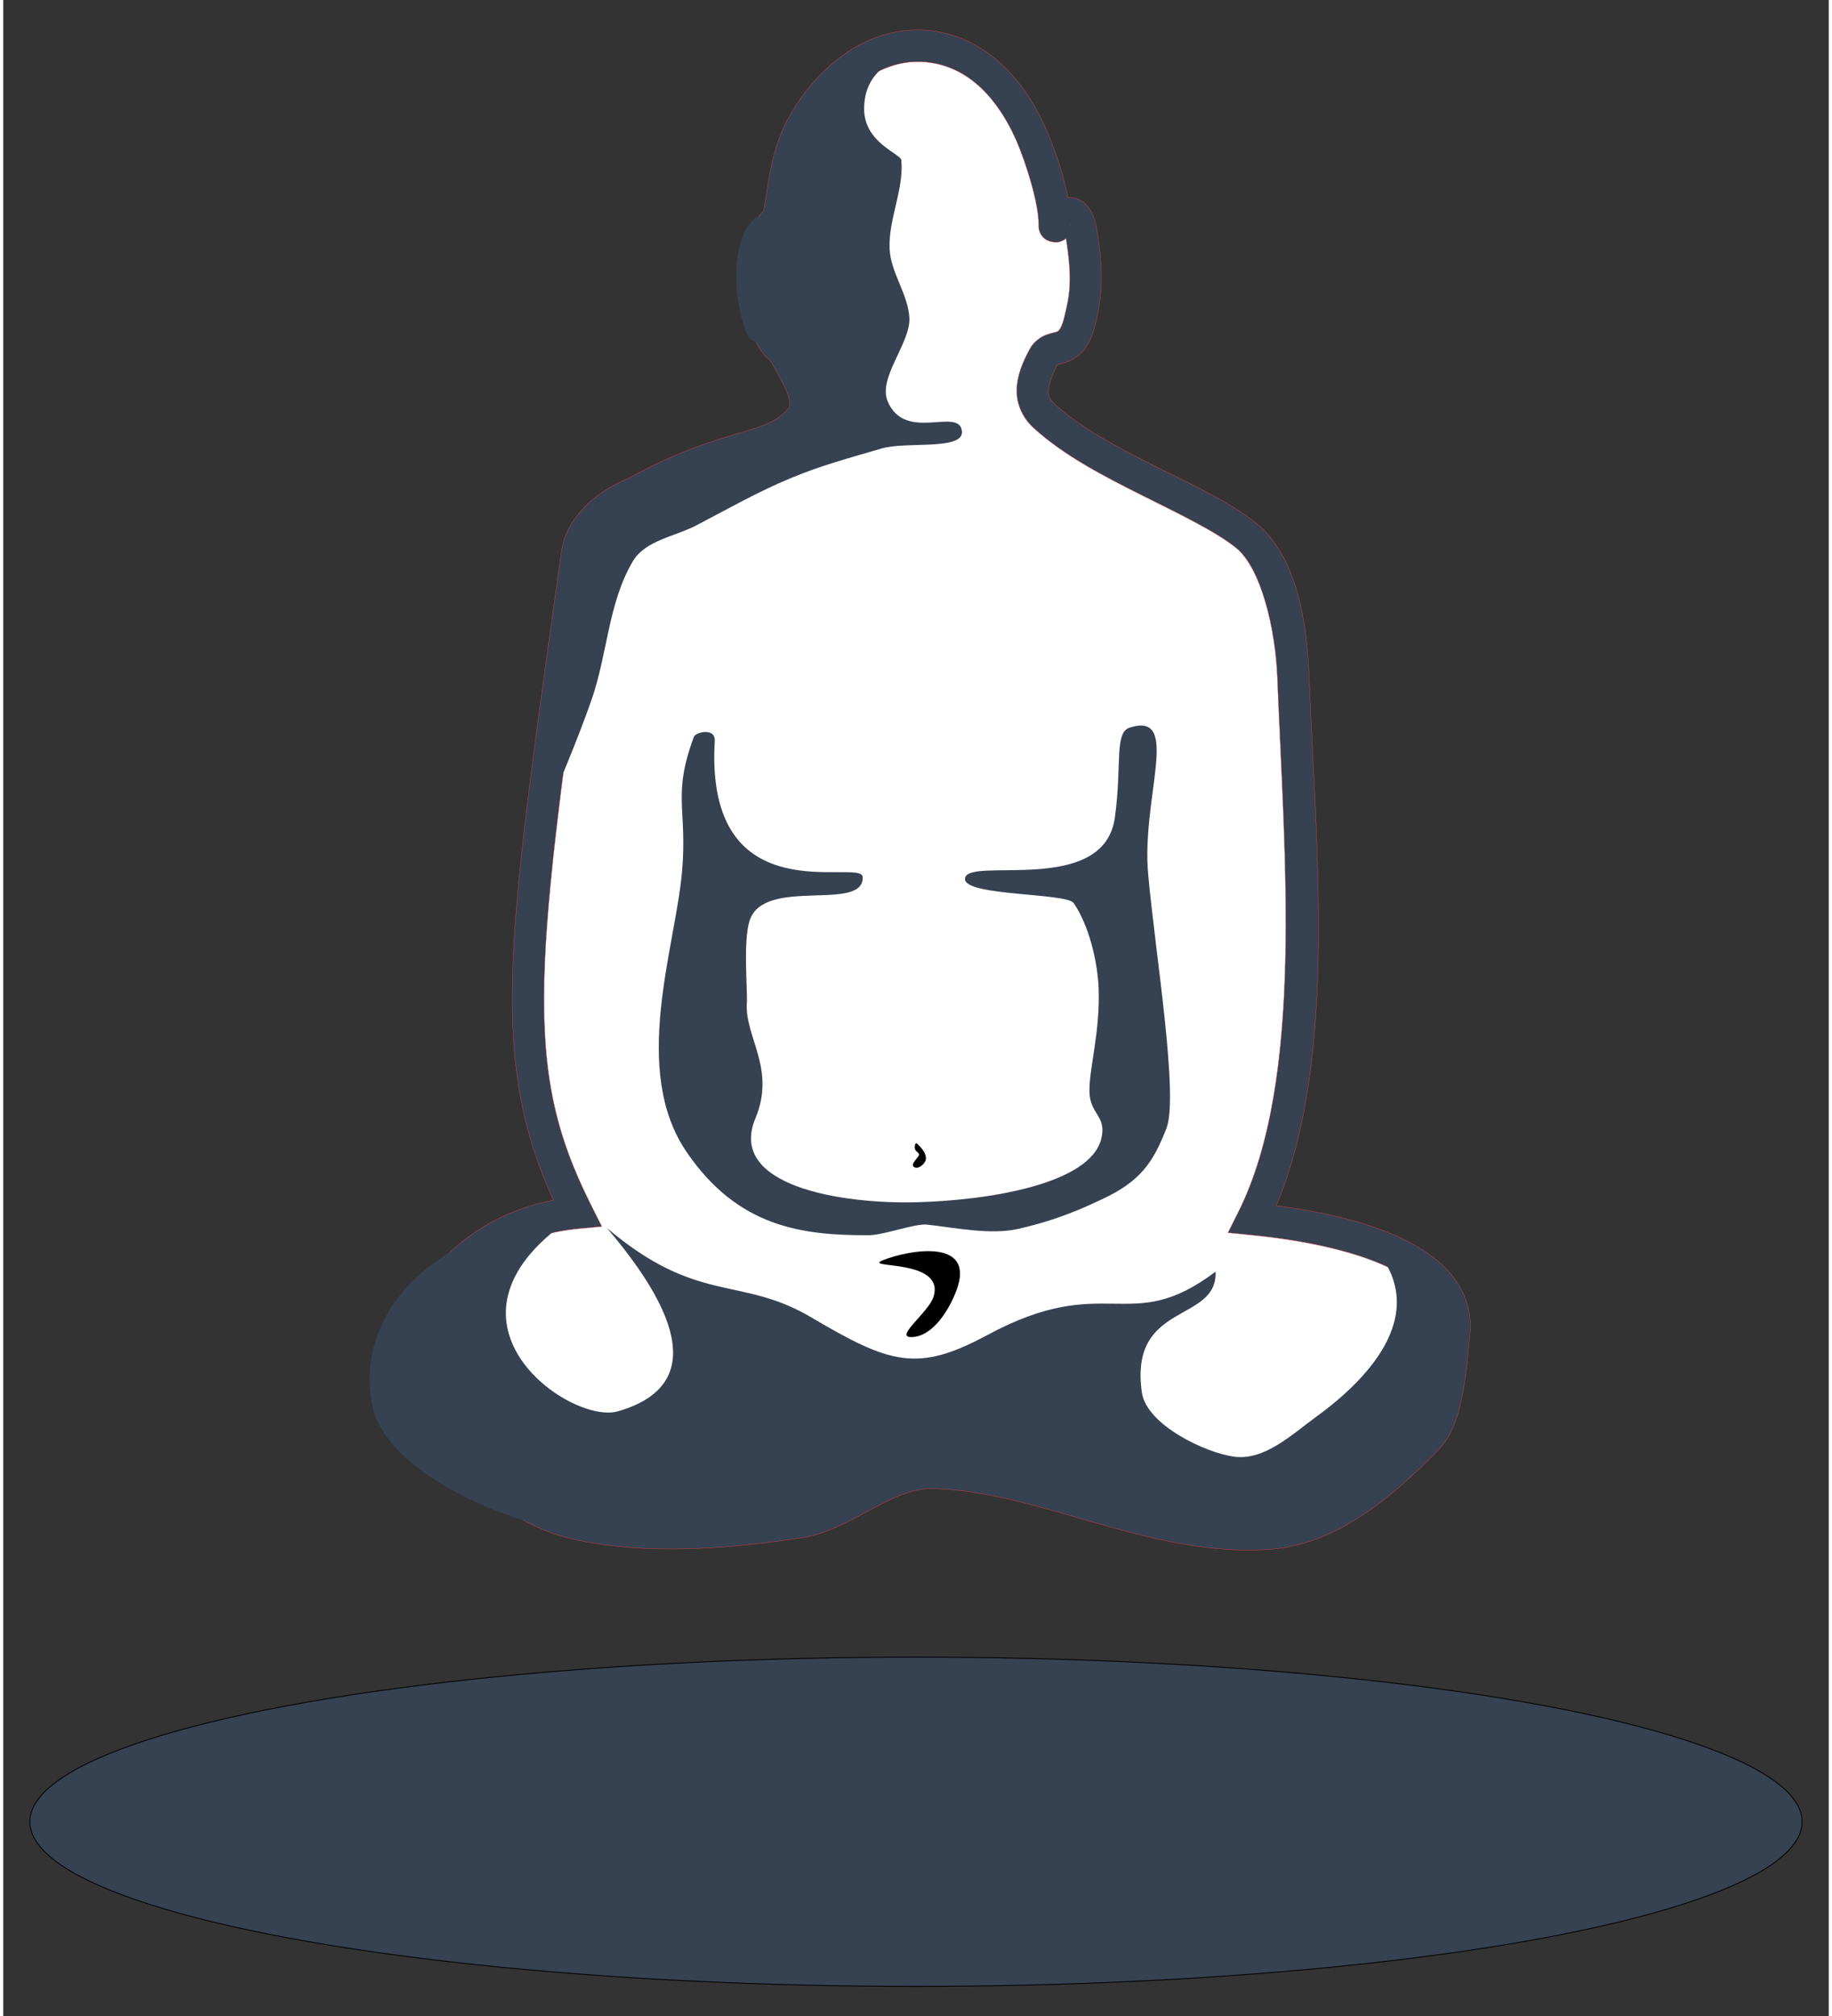
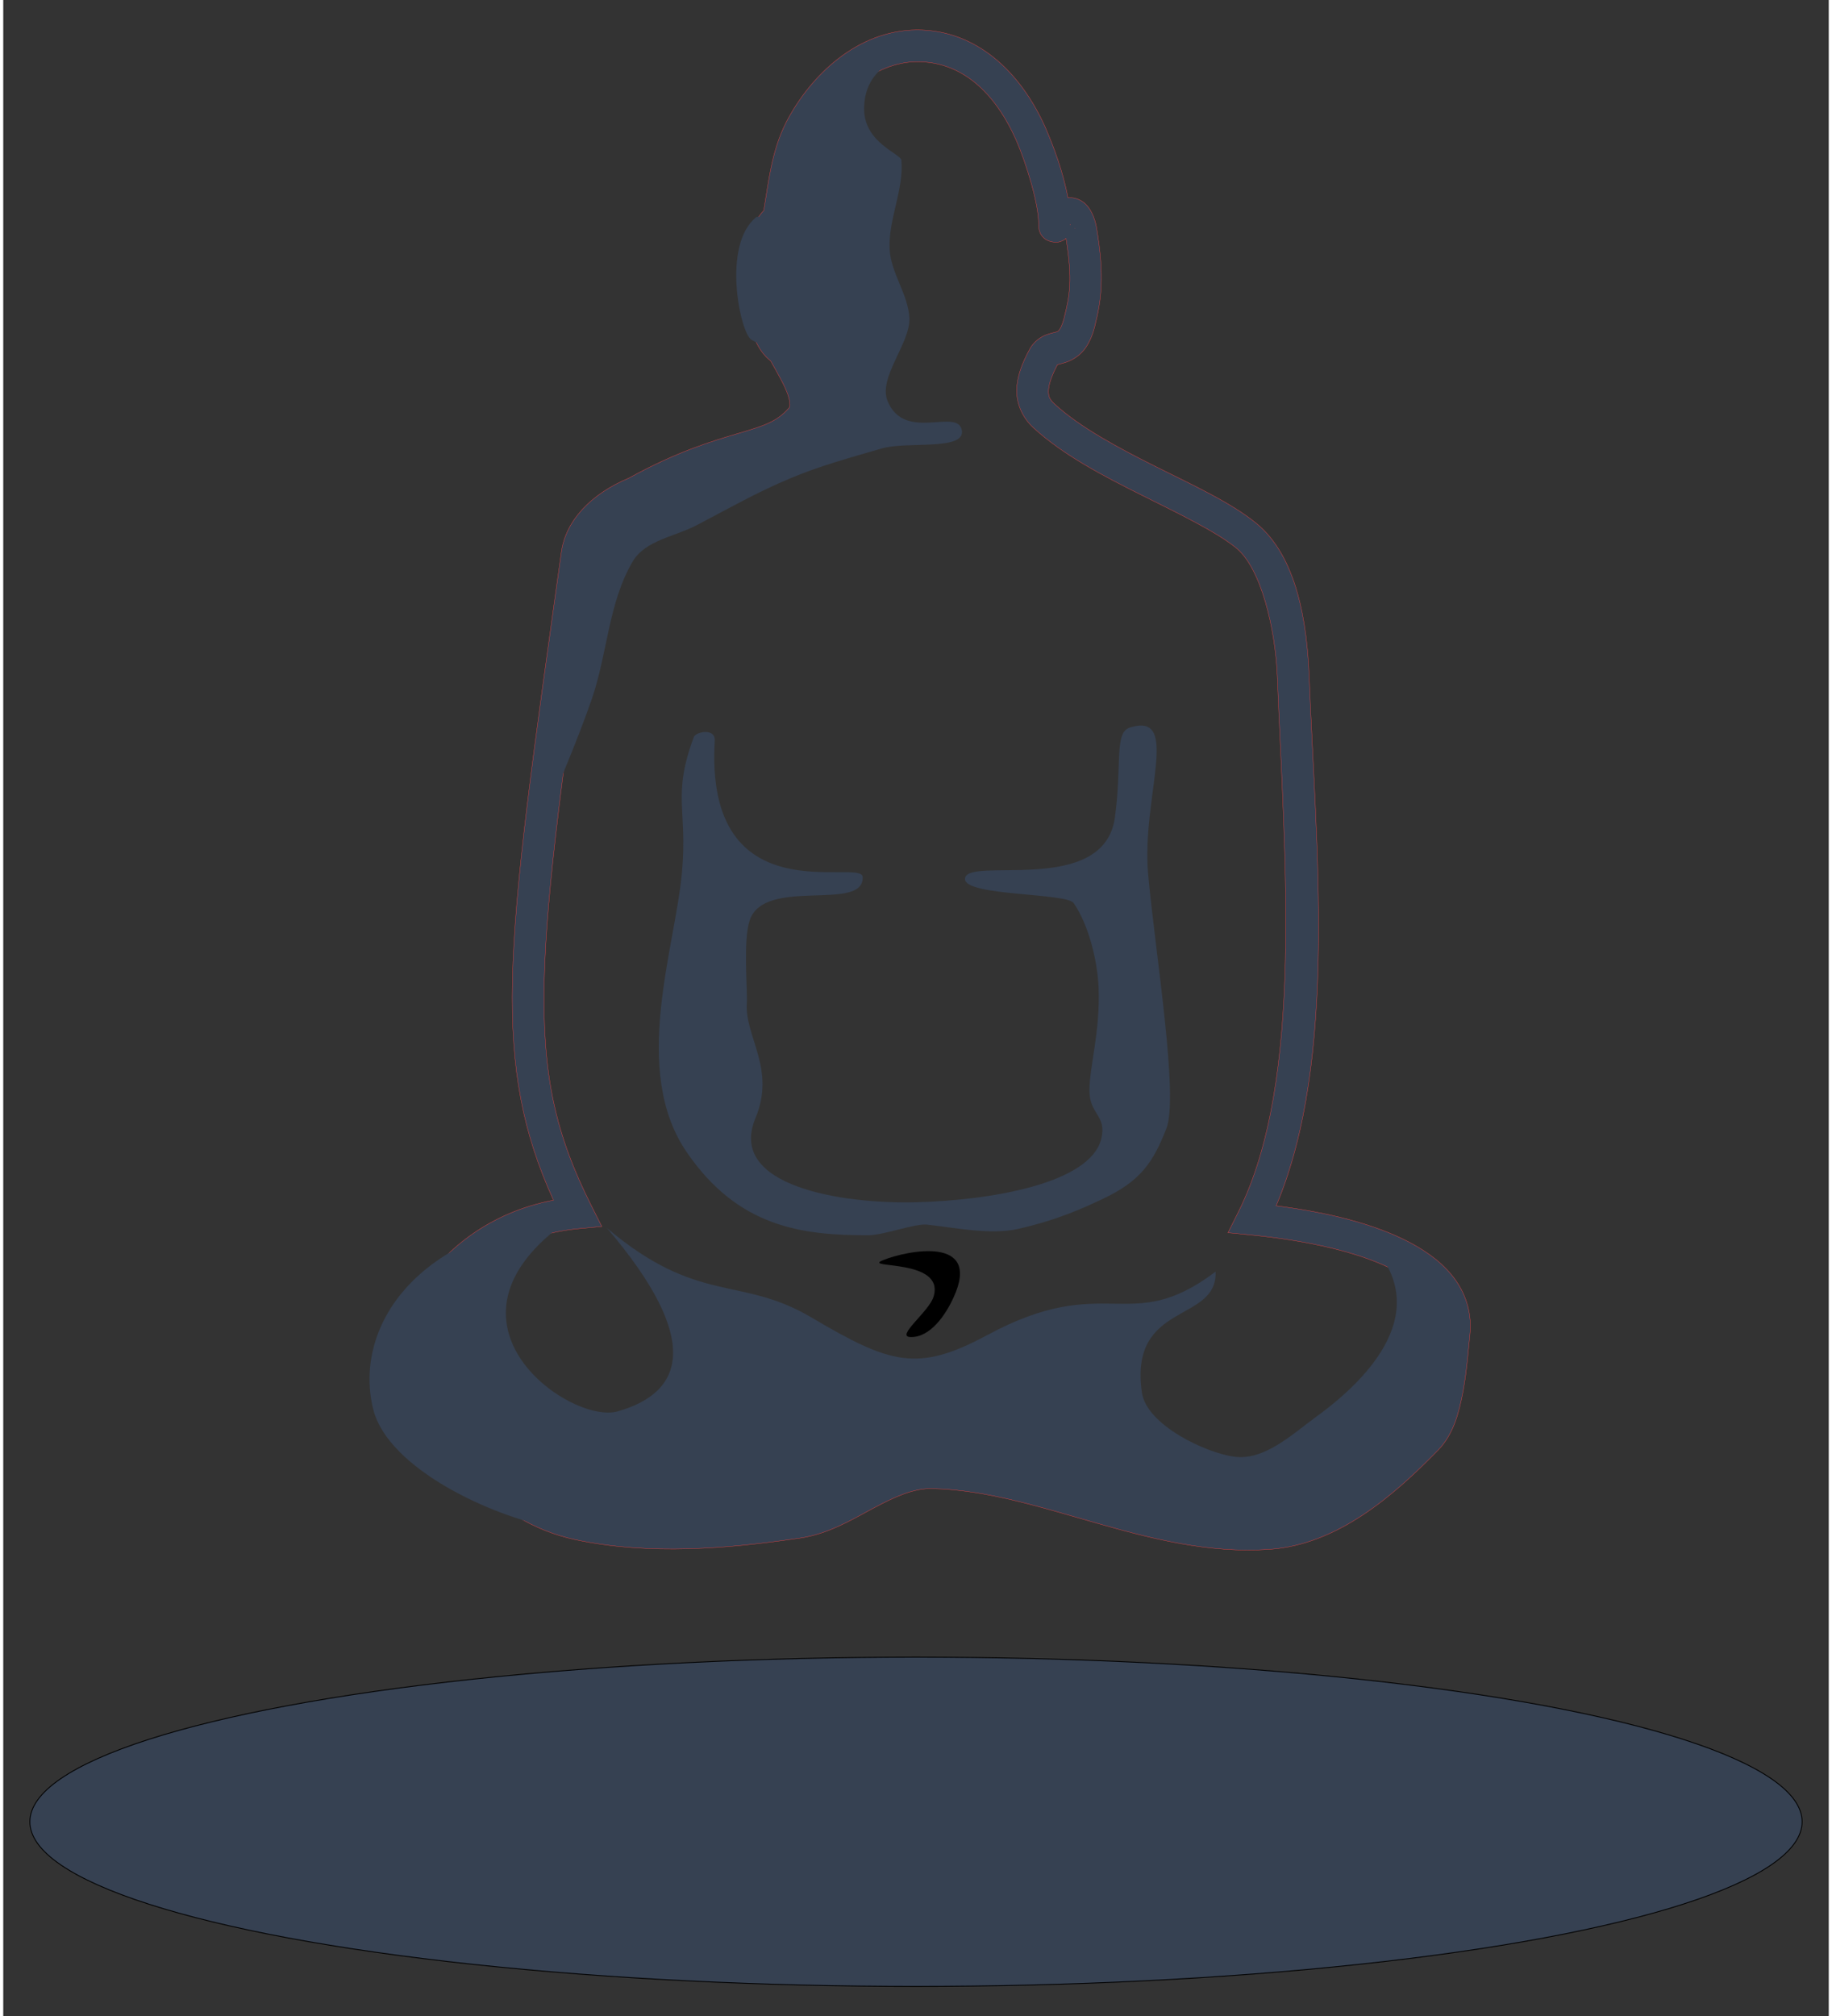
<svg xmlns="http://www.w3.org/2000/svg" xmlns:ns1="http://sodipodi.sourceforge.net/DTD/sodipodi-0.dtd" xmlns:ns2="http://www.inkscape.org/namespaces/inkscape" xml:space="preserve" x="-311.783" y="269.329" width="548.099" height="602.994" style="image-rendering:optimizeQuality;shape-rendering:geometricPrecision;text-rendering:geometricPrecision" viewBox="-3464 0 6209.781 6856.041" id="svg1356" ns1:version="0.32" ns2:version="1.3.2 (091e20e, 2023-11-25)" ns1:docname="levhita.svg" ns2:export-filename="D:\Articulos\Tema\levhita100.png" ns2:export-xdpi="16.17" ns2:export-ydpi="16.17" version="1.0">
  <rect x="-3464" y="0" width="6209.781" height="6856.041" fill="#333333" stroke="none" />
  <ns1:namedview ns2:window-height="847" ns2:window-width="1392" ns2:pageshadow="2" ns2:pageopacity="0.0" borderopacity="1.0" bordercolor="#666666" pagecolor="#ffffff" id="base" ns2:zoom="0.85531085" ns2:cx="283.52265" ns2:cy="296.96806" ns2:window-x="0" ns2:window-y="25" ns2:current-layer="svg1356" showgrid="false" ns2:window-maximized="0" ns2:showpageshadow="2" ns2:pagecheckerboard="0" ns2:deskcolor="#d1d1d1" />
  <defs id="defs1358">
    <ns2:perspective ns1:type="inkscape:persp3d" ns2:vp_x="0 : 334.0413 : 1" ns2:vp_y="0 : 1000 : 0" ns2:vp_z="546 : 334.0413 : 1" ns2:persp3d-origin="273 : 234.0413 : 1" id="perspective14" />
  </defs>
  <ellipse id="37647072" class="fil0 str0" cx="-359.129" cy="6194.596" rx="3014.325" ry="559.802" style="fill:#364152;fill-opacity:1;stroke:#000000;stroke-width:2.926" />
-   <path id="path1" class="fil1 str1" d="m -1511.809,4124.106 c -249.65,-496.41 -193.088,-857.259 0,-2240.185 11.702,-81.922 78.991,-159.944 199.915,-209.682 323.196,-178.679 457.366,-133.611 560.736,-250.643 46.809,-52.664 -13.653,-148.24 -47.785,-209.682 -24.38,-43.887 -30.206,-24.019 -52.635,-68.881 -39.008,-78.021 -37.057,-172.622 -31.206,-259.421 3.901,-51.689 17.553,-112.156 57.536,-144.339 25.355,-19.505 -12.703,55.227 -5.877,24.019 22.429,-109.23 28.281,-226.262 78.991,-325.739 75.09,-144.339 221.369,-282.827 396.904,-283.802 175.535,0 307.186,121.908 386.177,298.431 37.057,84.848 82.891,223.336 80.941,310.134 0,25.357 27.35,-38.149 52.705,-38.149 21.454,-0.975 33.157,36.085 37.057,56.565 27.305,162.869 16.578,227.237 -4.876,313.06 -30.231,119.958 -94.638,66.432 -120.968,116.17 -47.784,87.774 -54.611,151.914 0.975,202.628 188.212,172.622 535.382,281.852 688.487,407.661 110.197,90.7 152.13,304.51 158.957,480.058 23.405,601.739 99.47,1368.298 -138.478,1843.252 415.433,40.961 708.966,165.795 685.561,387.18 -10.727,100.452 -19.504,284.778 -92.644,359.873 -146.279,150.191 -331.566,308.184 -540.257,321.838 -385.202,26.332 -753.825,-197.979 -1140.977,-206.756 -161.882,-3.901 -296.459,145.315 -458.341,168.721 -245.749,36.085 -503.2,57.541 -746.999,5.851 -266.228,-57.541 -412.507,-280.877 -580.24,-495.435 -42.908,-55.59 91.668,-516.891 576.34,-562.728 z" style="fill:#ffffff;stroke:none;stroke-width:108.251;image-rendering:optimizeQuality;shape-rendering:geometricPrecision;text-rendering:geometricPrecision" ns2:connector-curvature="0" ns1:nodetypes="ccccsscccccccccccccsccscccccc" />
  <path style="color:#000000;fill:#364152;fill-opacity:1;stroke:#ff4141;stroke-width:0.975;-inkscape-stroke:none;shape-rendering:auto" d="m -355.529,101.623 c -203.831,1.132 -362.787,155.651 -444.618,312.948 l -0.103,0.198 -0.101,0.2 c -50.709,99.475 -60.582,206.094 -76.635,300.749 -45.67,48.463 -55.858,114.018 -59.767,165.82 l -0.018,0.217 -0.016,0.215 c -5.974,88.627 -10.358,192.949 36.798,287.269 13.482,26.966 31.192,45.345 39.225,52.08 8.033,6.734 4.891,1.568 14.508,18.88 17.869,32.166 39.747,69.484 50.546,99.938 5.4,15.227 7.69,28.277 7.522,35.927 -0.168,7.649 -0.967,8.804 -3.425,11.57 l -0.056,0.062 -0.056,0.064 c -41.711,47.224 -86.015,60.483 -172.724,86.134 -86.306,25.532 -206.491,60.88 -371.362,151.741 -130.86,54.783 -214.581,145.617 -229.582,250.628 l -0.012,0.086 -0.012,0.084 c -96.533,691.384 -159.338,1127.845 -166.535,1458.845 -6.556,301.496 35.436,517.389 139.613,745.709 -216.894,41.503 -363.508,165.448 -449.945,289.955 -48.055,69.22 -78.353,138.419 -94.281,196.684 -7.964,29.132 -12.43,55.415 -13.121,79.385 -0.692,23.97 -1.916,46.2 18.691,72.897 l 0.101,0.131 0.103,0.132 c 165.913,212.23 320.956,452.219 611.447,515.003 l 0.105,0.023 0.105,0.02 c 254.293,53.914 517.928,31.185 765.967,-5.231 0.01,0 0.018,0 0.028,-0.01 94.946,-13.736 174.002,-61.336 246.972,-100.464 72.977,-39.132 138.326,-69.252 202.292,-67.71 h 0.038 0.04 c 367.01,8.321 737.42,234.522 1145.786,206.65 233.727,-15.314 426.474,-185.124 575.444,-338.078 51.258,-52.629 70.698,-126.022 84.164,-198.276 13.466,-72.254 18.369,-145.315 23.527,-193.615 v -0.028 -0.028 c 7.151,-67.639 -11.057,-132.144 -48.447,-185.062 -37.391,-52.918 -92.064,-95.094 -158.513,-129.844 -116.91,-61.138 -272.15,-100.553 -452.004,-123.373 211.009,-499.841 134.38,-1228.137 112.14,-1799.948 -7.094,-182.443 -41.426,-406.807 -178.645,-519.748 l -0.018,-0.014 -0.018,-0.016 c -86.12,-70.766 -212.544,-128.639 -341.27,-192.886 -128.726,-64.246 -258.914,-133.896 -344.994,-212.846 l -0.054,-0.048 -0.052,-0.048 c -18.585,-16.956 -22.045,-26.759 -21.618,-46.241 0.42,-19.133 9.67,-49.482 30.61,-88.424 3.723,-1.091 13.956,-3.061 29.903,-8.45 17.287,-5.842 40.236,-18.023 57.959,-38.938 17.723,-20.915 30.239,-48.199 39.143,-83.53 l 0.014,-0.05 0.012,-0.052 c 21.969,-87.883 33.821,-167.694 5.748,-335.137 l -0.099,-0.591 -0.112,-0.589 c -2.689,-14.119 -6.994,-31.775 -17.112,-51.203 -5.059,-9.714 -11.513,-20.201 -23.159,-30.403 -11.422,-10.005 -30.551,-19.427 -51.205,-18.882 -1.992,0.029 -3.856,0.189 -5.724,0.345 -15.28,-85.236 -48.647,-174.86 -77.073,-239.944 l -0.098,-0.223 -0.099,-0.221 C -4.004,243.563 -154.636,101.623 -355.228,101.623 h -0.15 z m 0.48,108.258 c 150.318,0.081 262.89,101.851 336.49,266.188 34.947,80.088 77.832,220.624 76.339,287.031 l -0.014,0.608 v 0.608 c 0,4.018 0.041,8.482 1.606,15.511 1.565,7.029 4.12,18.763 18.319,31.054 14.199,12.291 39.261,14.911 51.622,11.414 12.362,-3.498 17.374,-8.007 21.224,-11.113 0.264,-0.213 0.367,-0.34 0.623,-0.549 22.418,142.533 13.143,191.875 -6.872,271.947 -6.211,24.636 -13.078,35.642 -16.755,39.982 -3.679,4.341 -4.145,4.381 -10.03,6.37 -5.885,1.988 -17.289,3.429 -35.031,10.118 -17.724,6.683 -41.717,23.509 -54.457,47.517 -25.877,47.616 -43.562,92.371 -44.594,139.419 -1.035,47.195 19.871,94.802 56.851,128.558 102.125,93.64 239.593,164.9 369.751,229.862 130.188,64.976 253.901,124.623 320.886,179.666 83.154,68.485 132.676,271.711 139.234,440.34 23.512,604.506 92.646,1366.933 -132.784,1816.903 l -35.263,70.389 78.343,7.724 c 203.612,20.076 375.699,61.525 487.574,120.03 55.938,29.252 96.224,62.355 120.271,96.388 24.047,34.033 33.754,68.152 29.203,111.205 -5.567,52.146 -10.415,121.444 -22.3,185.219 -11.889,63.795 -33.41,120.113 -55.291,142.579 -143.577,147.417 -321.385,293.579 -505.019,305.593 h -0.08 l -0.078,0.01 c -361.979,24.745 -728.767,-197.616 -1136.008,-206.867 -97.905,-2.352 -180.779,40.181 -256.025,80.53 -75.252,40.352 -144.416,79.056 -211.339,88.732 l -0.059,0.01 -0.059,0.01 c -243.381,35.737 -494.558,55.902 -727.786,6.48 -239.242,-51.748 -376.466,-254.503 -543.444,-468.729 -0.468,-1.407 -1.639,-4.983 -1.48,-10.478 0.348,-12.077 3.143,-31.311 9.335,-53.96 12.383,-45.297 37.976,-104.711 78.785,-163.494 81.619,-117.566 220.787,-233.328 446.648,-254.689 l 78.838,-7.457 -35.581,-70.751 c -121.722,-242.036 -167.211,-442.893 -160.269,-762.151 6.942,-319.234 68.957,-754.629 165.499,-1446.081 8.285,-57.923 57.89,-122.411 166.918,-167.256 l 2.878,-1.183 2.722,-1.505 c 157.136,-86.873 264.951,-118.164 351.969,-143.907 86.984,-25.733 161.428,-48.451 223.074,-118.196 20.916,-23.56 30.106,-54.077 30.7,-81.061 0.594,-27.003 -5.59,-51.562 -13.721,-74.492 -16.262,-45.86 -41.679,-87.052 -57.942,-116.327 -14.763,-26.575 -33.008,-43.749 -39.591,-49.268 -6.582,-5.519 -3.001,0.364 -11.948,-17.532 -30.821,-61.646 -31.337,-146.393 -25.631,-231.258 1.731,-22.802 6.432,-45.644 13.074,-64.67 18.768,-5.045 21.798,-11.843 25.319,-15.524 14.76,-15.434 14.403,-20.22 18.62,-29.7 4.218,-9.48 10.184,-13.797 9.461,-39.984 -0.146,-5.296 -0.638,-12.667 -4.926,-22.092 16.099,-93.596 27.136,-182.318 63.249,-253.276 68.364,-131.265 201.843,-253.557 348.954,-254.441 z M 165.983,763.059 c 0,0.42 0.03,1.034 0.03,1.257 l -0.016,1.215 c 0.018,-0.811 -0.027,-1.658 -0.016,-2.472 z m 16.411,12.511 c 0.086,0.044 -0.484,0.512 -1.11,1.01 0.18,-0.178 0.593,-0.66 0.731,-0.785 0.2,-0.182 0.333,-0.248 0.379,-0.225 z m -974.861,8.926 c -0.404,0.558 -1.208,2.189 -3.924,3.949 1.288,-1.458 2.594,-2.781 3.924,-3.949 z m -1253.042,3869.001 0.206,0.263 c 0.017,0.021 0.016,0.023 0.032,0.044 -0.081,-0.103 -0.157,-0.203 -0.238,-0.307 z" id="path3" />
  <path id="37647248" class="fil0" d="m -716.05,4479.103 c 269.154,158.968 361.797,188.226 597.794,61.442 409.581,-221.385 482.721,6.827 778.205,-216.509 6.826,176.523 -295.484,99.477 -250.625,411.562 16.578,110.205 217.468,204.806 313.037,217.484 102.395,14.629 196.014,-74.12 279.881,-135.562 180.411,-130.686 402.755,-362.799 182.361,-591.986 471.994,140.438 261.352,558.827 239.898,600.764 -101.42,203.831 -286.707,325.739 -489.547,378.403 -213.567,55.59 -337.417,-13.654 -555.861,-42.912 -121.899,-15.604 -338.392,-76.071 -460.292,-92.65 -128.726,-16.579 -230.146,-78.996 -358.871,-33.159 -104.346,37.06 -179.436,114.106 -289.633,130.686 -290.608,40.961 -575.364,79.972 -864.997,27.307 -201.865,-36.085 -558.786,-197.979 -610.471,-400.834 -69.239,-274.05 138.477,-610.516 690.437,-662.205 -539.282,352.071 -22.43,715.845 141.403,668.057 222.344,-63.392 290.608,-238.94 -37.057,-623.195 310.112,262.346 452.49,160.919 694.338,303.308 z" style="fill:#364152;fill-opacity:1;stroke-width:0.975" />
  <path id="37647336" class="fil0" d="m -287.94,169.404 c -168.709,15.604 -247.699,86.799 -247.699,201.88 0.975,115.081 124.825,151.166 126.775,173.597 8.777,101.428 -44.859,200.905 -39.983,302.332 3.901,80.947 63.388,153.117 67.288,235.039 2.926,85.823 -107.271,201.88 -74.115,281.852 58.512,140.438 238.923,20.481 252.575,99.477 11.702,70.219 -188.212,36.085 -273.054,61.442 -103.371,30.233 -208.691,58.516 -308.161,100.452 -111.172,45.837 -215.518,105.329 -321.814,160.919 -73.14,38.035 -172.609,50.714 -215.518,120.933 -83.867,140.438 -86.792,315.011 -140.428,470.078 -49.735,143.364 -116.048,295.505 -167.733,422.29 33.157,-323.788 113.123,-983.068 162.857,-1025.004 172.609,-149.216 408.606,-155.067 608.521,-270.149 49.735,-29.258 144.329,-78.021 127.75,-132.636 -14.628,-48.763 -33.157,-94.601 -54.611,-142.389 -21.454,-46.813 -88.743,-46.813 -133.602,-74.12 -38.033,-22.431 -101.42,-320.862 15.603,-416.438 18.529,-14.629 67.288,56.565 72.164,34.134 30.231,-140.438 16.578,-192.127 76.065,-329.64 62.412,-144.339 252.575,-317.937 467.118,-274.05 z" style="fill:#364152;fill-opacity:1;stroke-width:0.975" />
-   <path id="37647424" class="fil0 str2" d="m -361.08,3906.622 c 1.95,8.777 16.578,13.654 13.653,21.456 -5.851,12.678 -29.256,31.209 -17.553,39.011 12.678,8.777 36.082,-10.728 38.033,-25.357 1.95,-20.481 -15.603,-38.035 -29.256,-51.689 -4.876,-4.876 -6.826,10.728 -4.876,16.579 z" style="fill:#000000;stroke:#000000;stroke-width:2.926;stroke-linejoin:round" />
+   <path id="37647424" class="fil0 str2" d="m -361.08,3906.622 z" style="fill:#000000;stroke:#000000;stroke-width:2.926;stroke-linejoin:round" />
  <path id="37647512" class="fil0" d="m -471.277,4285.025 c 81.916,-33.159 337.417,-84.848 239.898,126.785 -27.305,60.466 -79.966,136.537 -146.279,134.587 -52.66,-0.975 62.412,-85.823 78.016,-136.537 41.933,-132.636 -247.699,-94.601 -171.634,-124.834 z" style="fill:#000000;stroke-width:0.975" />
  <path id="37647600" class="fil0" d="m 492.215,3838.354 c -43.884,111.18 -84.842,177.498 -219.419,239.915 -56.561,26.332 -146.279,69.244 -284.757,100.452 -94.594,21.456 -218.443,-4.876 -310.112,-14.629 -41.933,-3.901 -144.329,35.109 -196.989,36.085 -230.146,0.975 -444.688,-28.283 -618.273,-279.901 -194.064,-279.901 -39.983,-697.315 -17.553,-957.711 18.529,-212.608 -34.132,-256.495 39.983,-456.424 5.851,-17.555 74.115,-32.184 71.189,12.678 -35.107,599.788 500.274,395.958 503.2,463.251 4.876,120.933 -334.492,-1.951 -384.226,147.265 -23.405,69.244 -6.826,239.915 -9.752,281.852 -7.802,114.106 99.47,222.361 29.256,391.082 -97.519,232.113 297.434,292.58 549.034,285.753 251.6,-6.827 588.042,-63.392 627.05,-214.559 20.479,-80.947 -39.983,-82.898 -39.983,-164.82 0,-81.922 37.057,-200.905 31.206,-350.12 -3.901,-90.7 -33.157,-212.608 -84.842,-287.703 -23.405,-35.109 -366.673,-23.406 -369.599,-80.947 -3.901,-82.898 473.944,63.392 510.026,-211.633 24.38,-179.449 -2.926,-287.703 50.71,-304.283 176.51,-55.59 38.033,238.94 62.412,500.311 23.405,261.371 105.321,755.831 61.437,864.085 z" style="fill:#364152;fill-opacity:1;stroke-width:0.975" />
</svg>